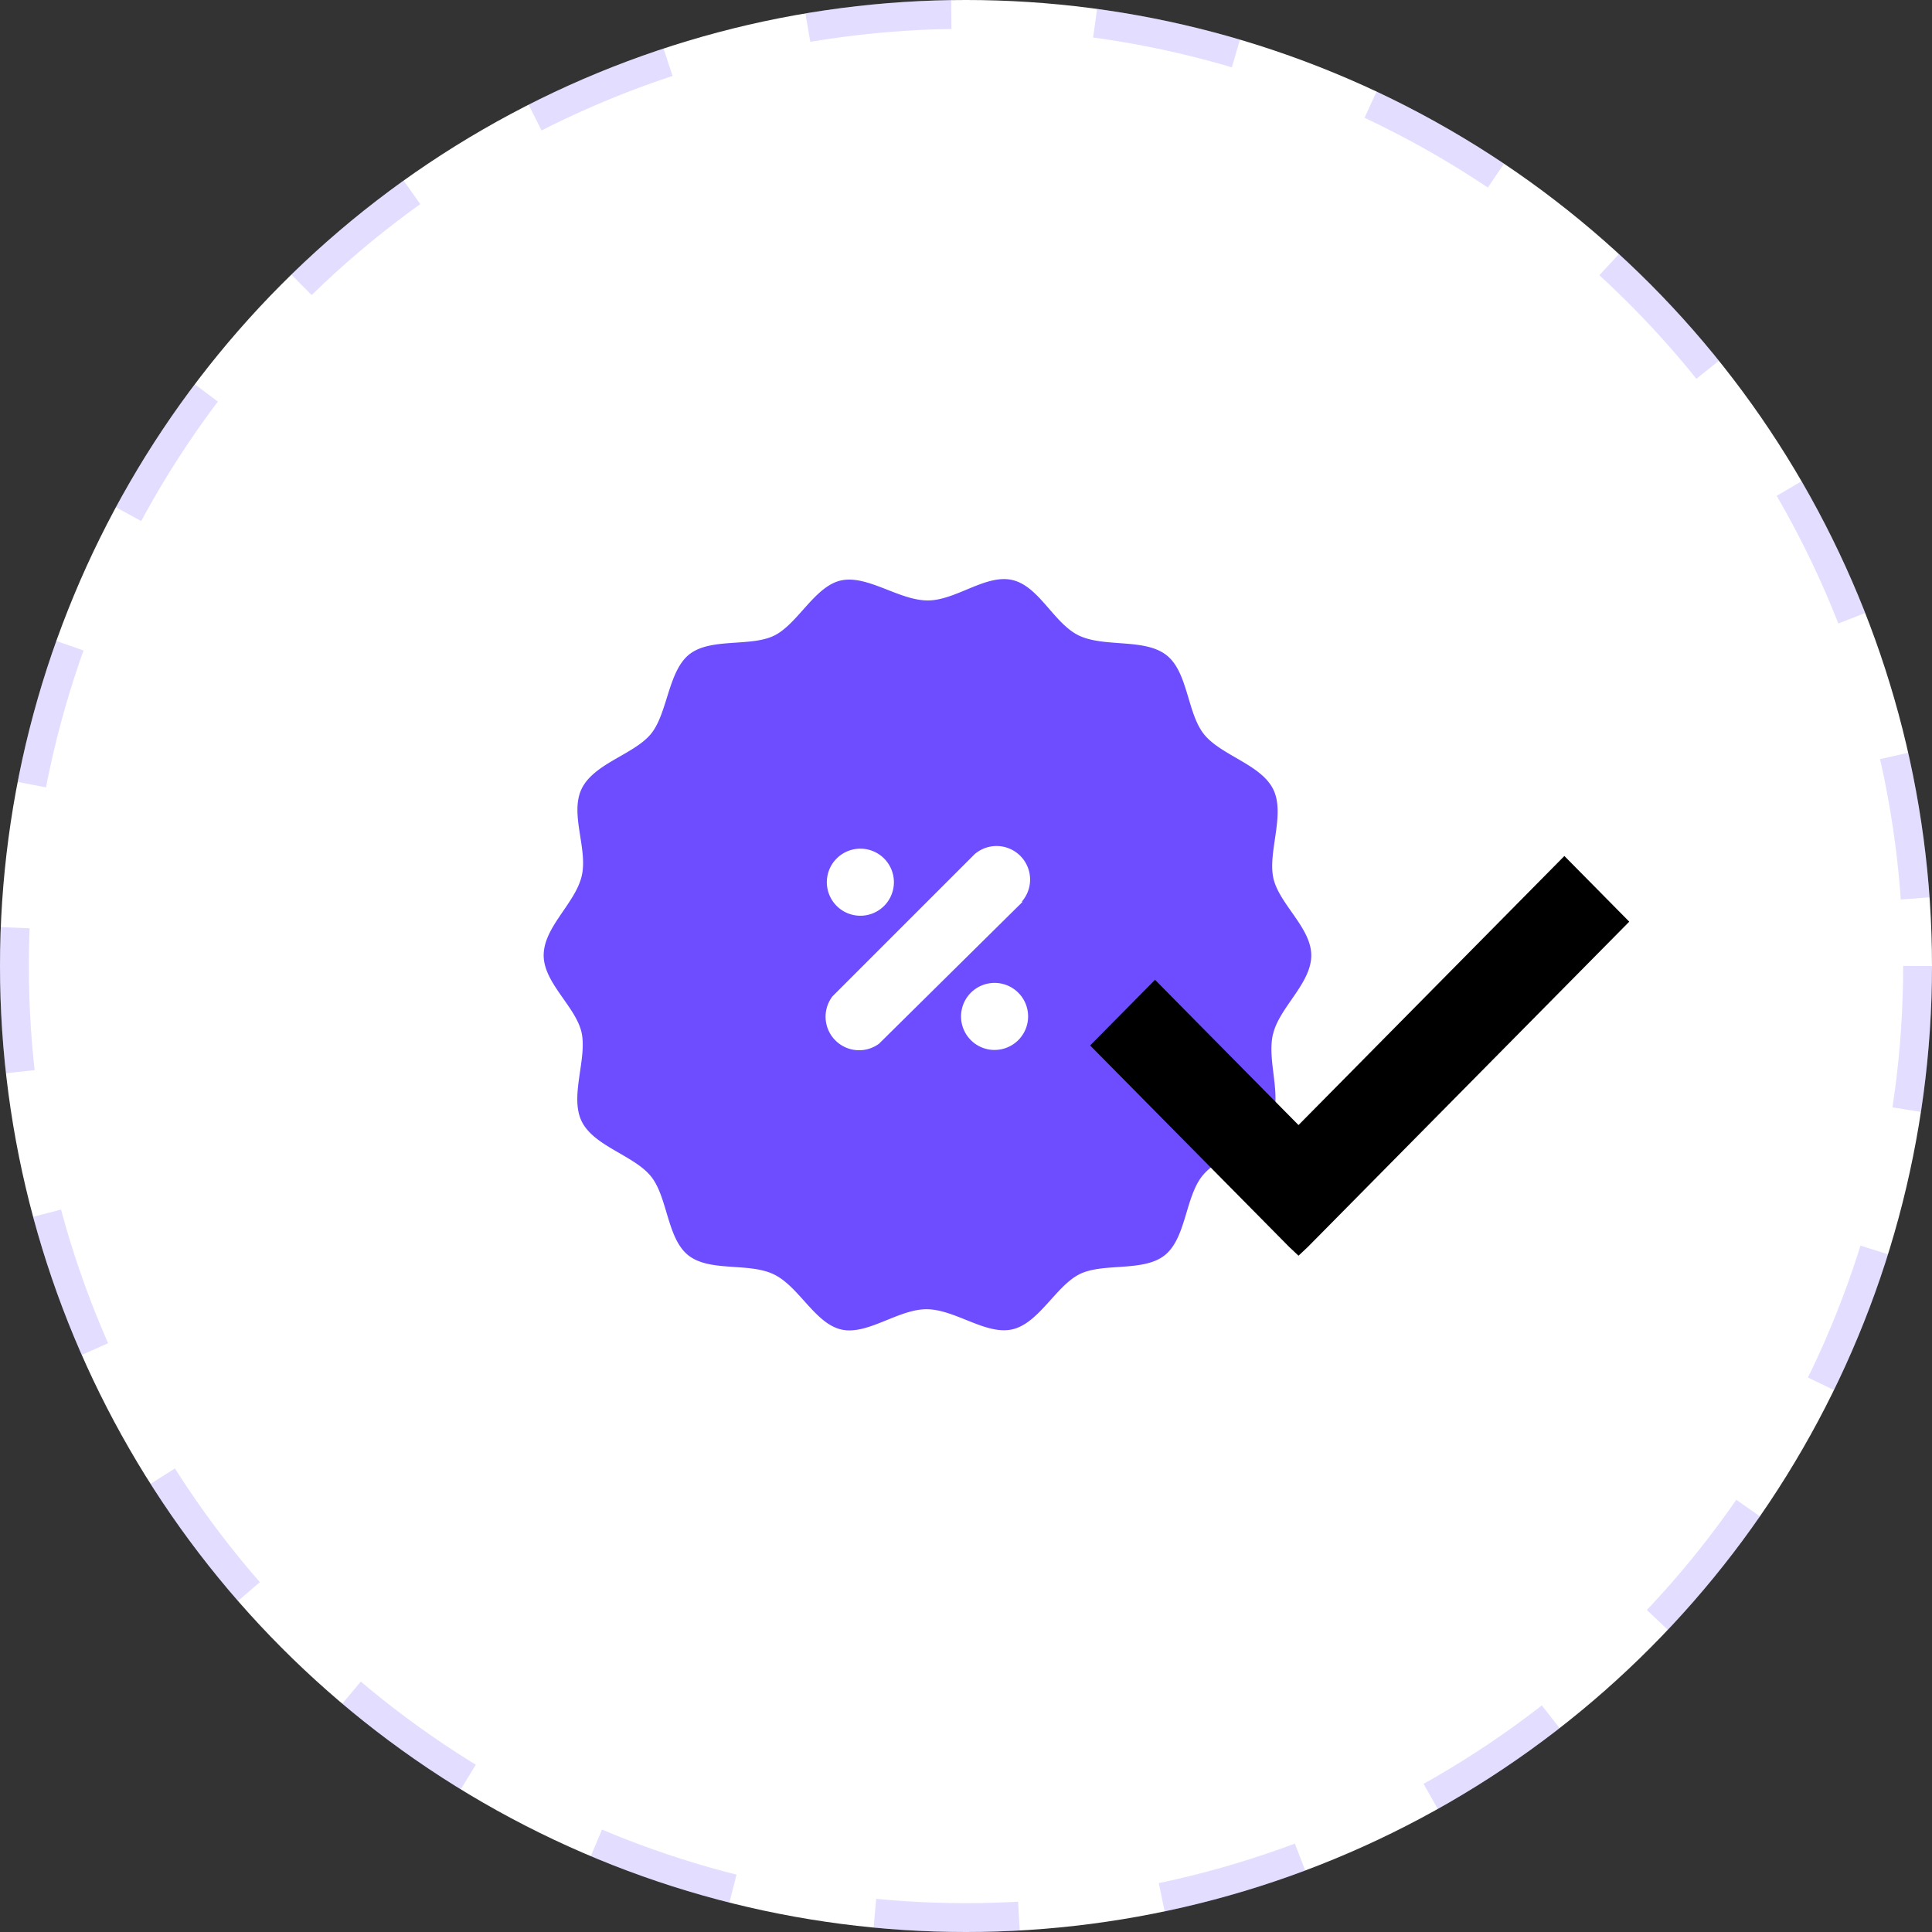
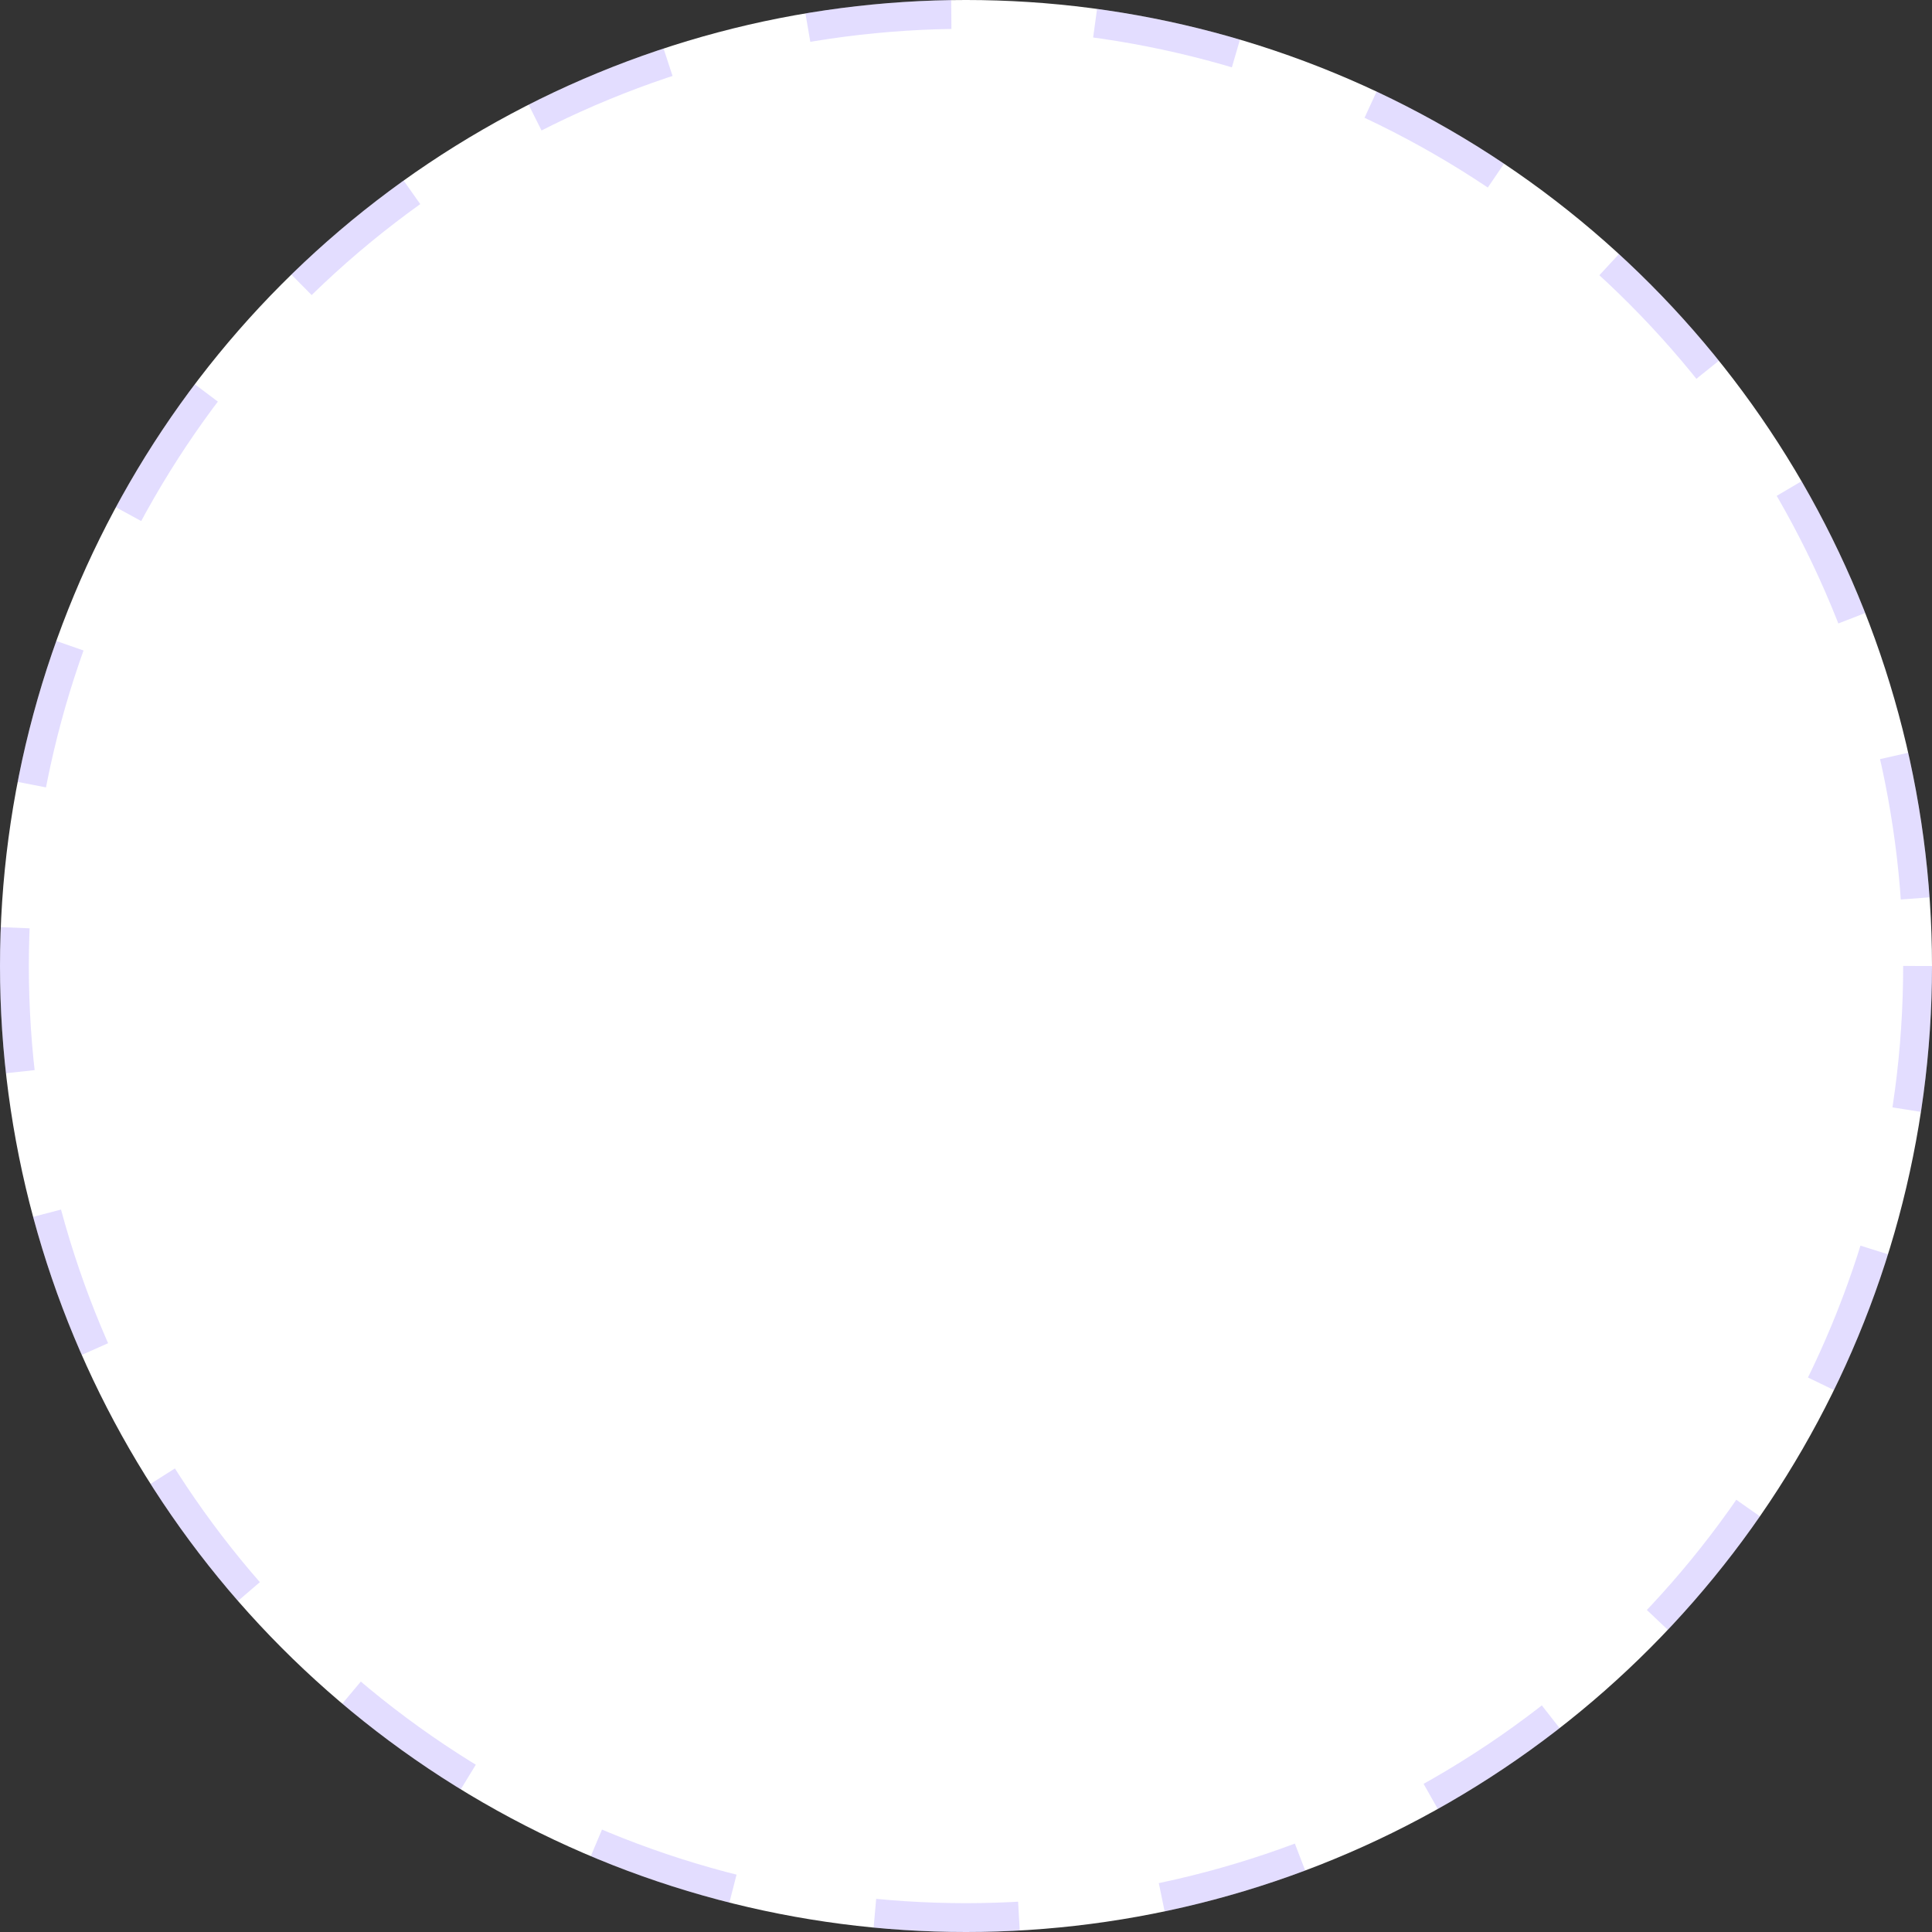
<svg xmlns="http://www.w3.org/2000/svg" width="67" height="67" viewBox="0 0 67 67">
  <rect x="0" y="0" width="67" height="67" fill="#333333" stroke="none" />
  <g id="step_icon03" transform="translate(-1350 -1349)">
    <g id="椭圆_3791" data-name="椭圆 3791" transform="translate(1350 1349)" fill="#fff" stroke="rgba(109,77,255,0.19)" stroke-width="1" stroke-dasharray="5">
      <circle cx="33.5" cy="33.5" r="33.5" stroke="none" />
      <circle cx="33.5" cy="33.5" r="33" fill="none" />
    </g>
-     <path id="路径_234544" data-name="路径 234544" d="M25.294,15.782c.209-.919,1.326-1.757,1.326-2.734s-1.163-1.815-1.326-2.734.43-2.187,0-3.037S23.5,6.114,22.909,5.392s-.558-2.152-1.3-2.746-2.094-.279-2.99-.663S17.219.285,16.288.04s-1.978.7-2.967.7-2.059-.873-2.978-.7S8.831,1.529,8.016,1.948s-2.222.07-2.967.663S4.3,4.694,3.7,5.392,1.734,6.4,1.315,7.277s.233,2.094,0,3.037S0,12.07,0,13.048s1.163,1.815,1.326,2.734-.43,2.187,0,3.037S3.118,19.982,3.711,20.7s.558,2.152,1.3,2.746,2.094.244,2.967.663S9.4,25.8,10.308,26.02s1.978-.7,2.967-.7,2.048.9,2.967.7,1.513-1.489,2.327-1.908,2.222-.07,2.967-.663.71-2,1.3-2.746,1.966-1.012,2.385-1.885-.151-2.083.07-3.037ZM10.983,9.348A1.163,1.163,0,1,1,9.82,10.511,1.163,1.163,0,0,1,10.983,9.348Zm4.654,6.981A1.163,1.163,0,1,1,16.8,15.165a1.163,1.163,0,0,1-1.163,1.163ZM16.6,11.2l-4.968,4.91a1.163,1.163,0,0,1-1.617-1.64l4.933-4.933a1.163,1.163,0,0,1,1.64,1.64Z" transform="translate(1368.854 1369.083)" fill="#6d4dff" />
-     <path id="路径_234545" data-name="路径 234545" d="M38.193,149.1,27.05,160.376l-.326.307-.326-.307-6.9-6.984,2.25-2.277,4.976,5.037,9.22-9.331,2.25,2.278Zm0,0" transform="translate(1368.307 1231.864)" />
  </g>
</svg>